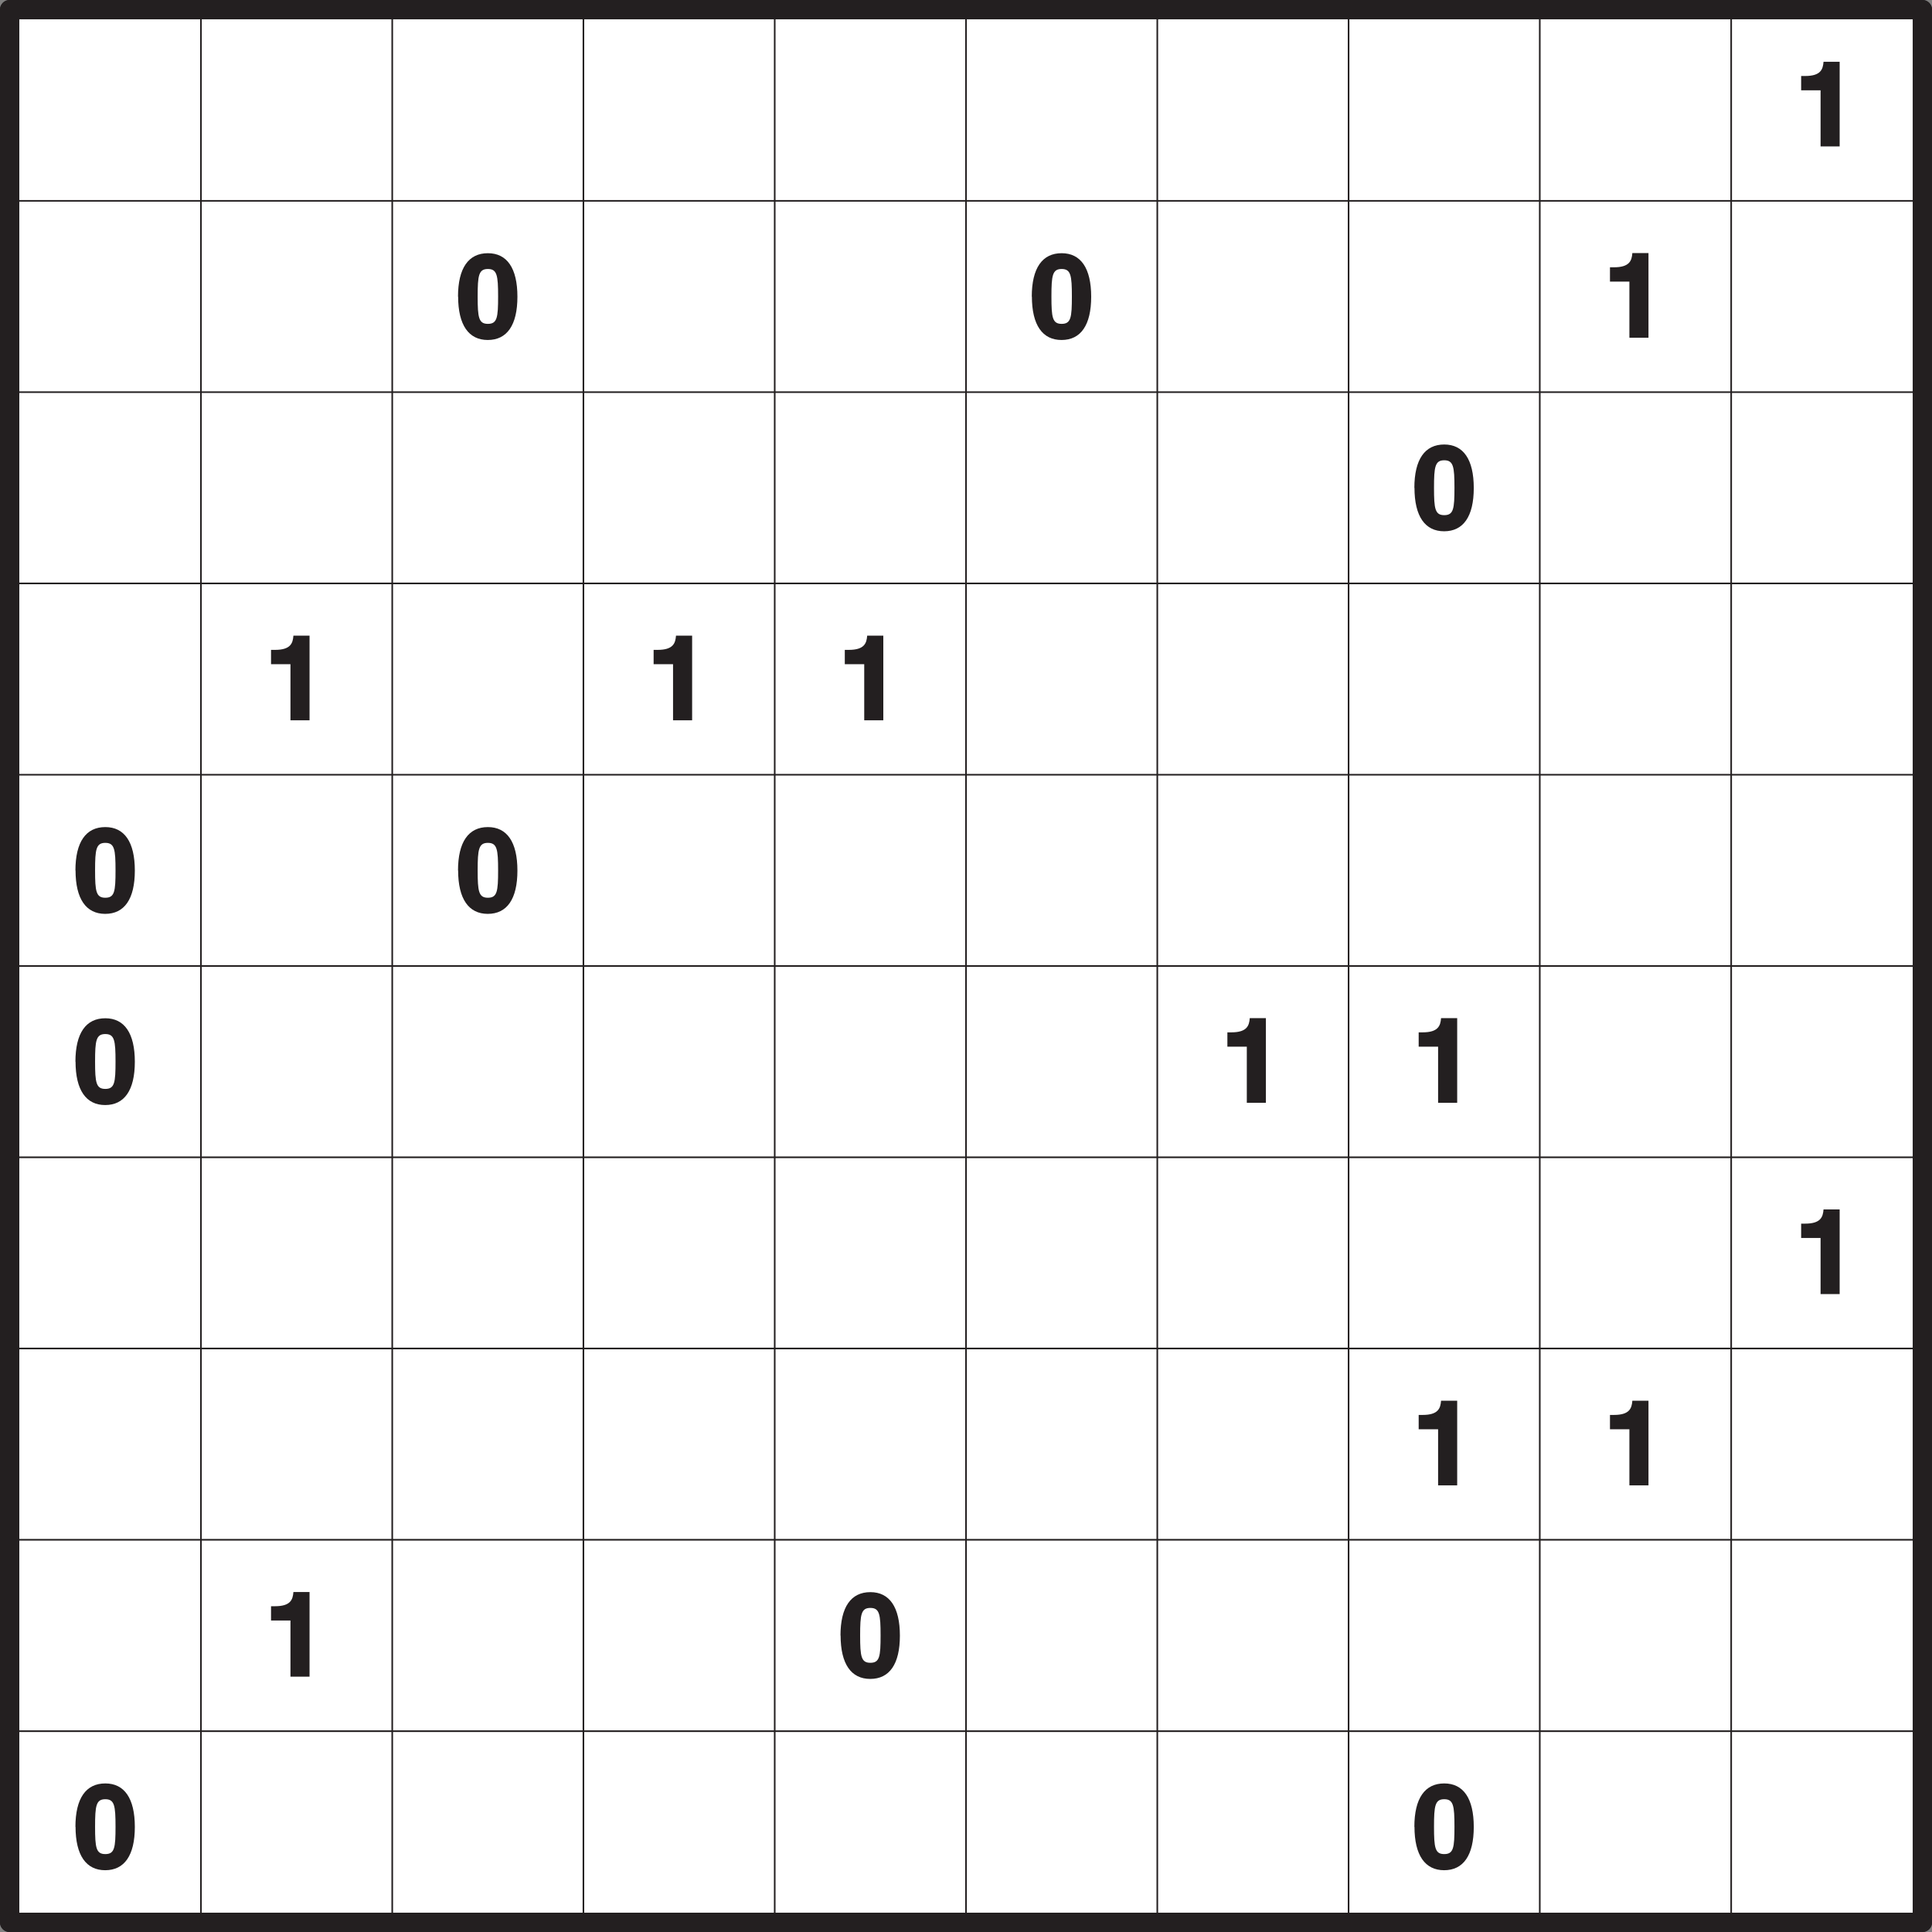
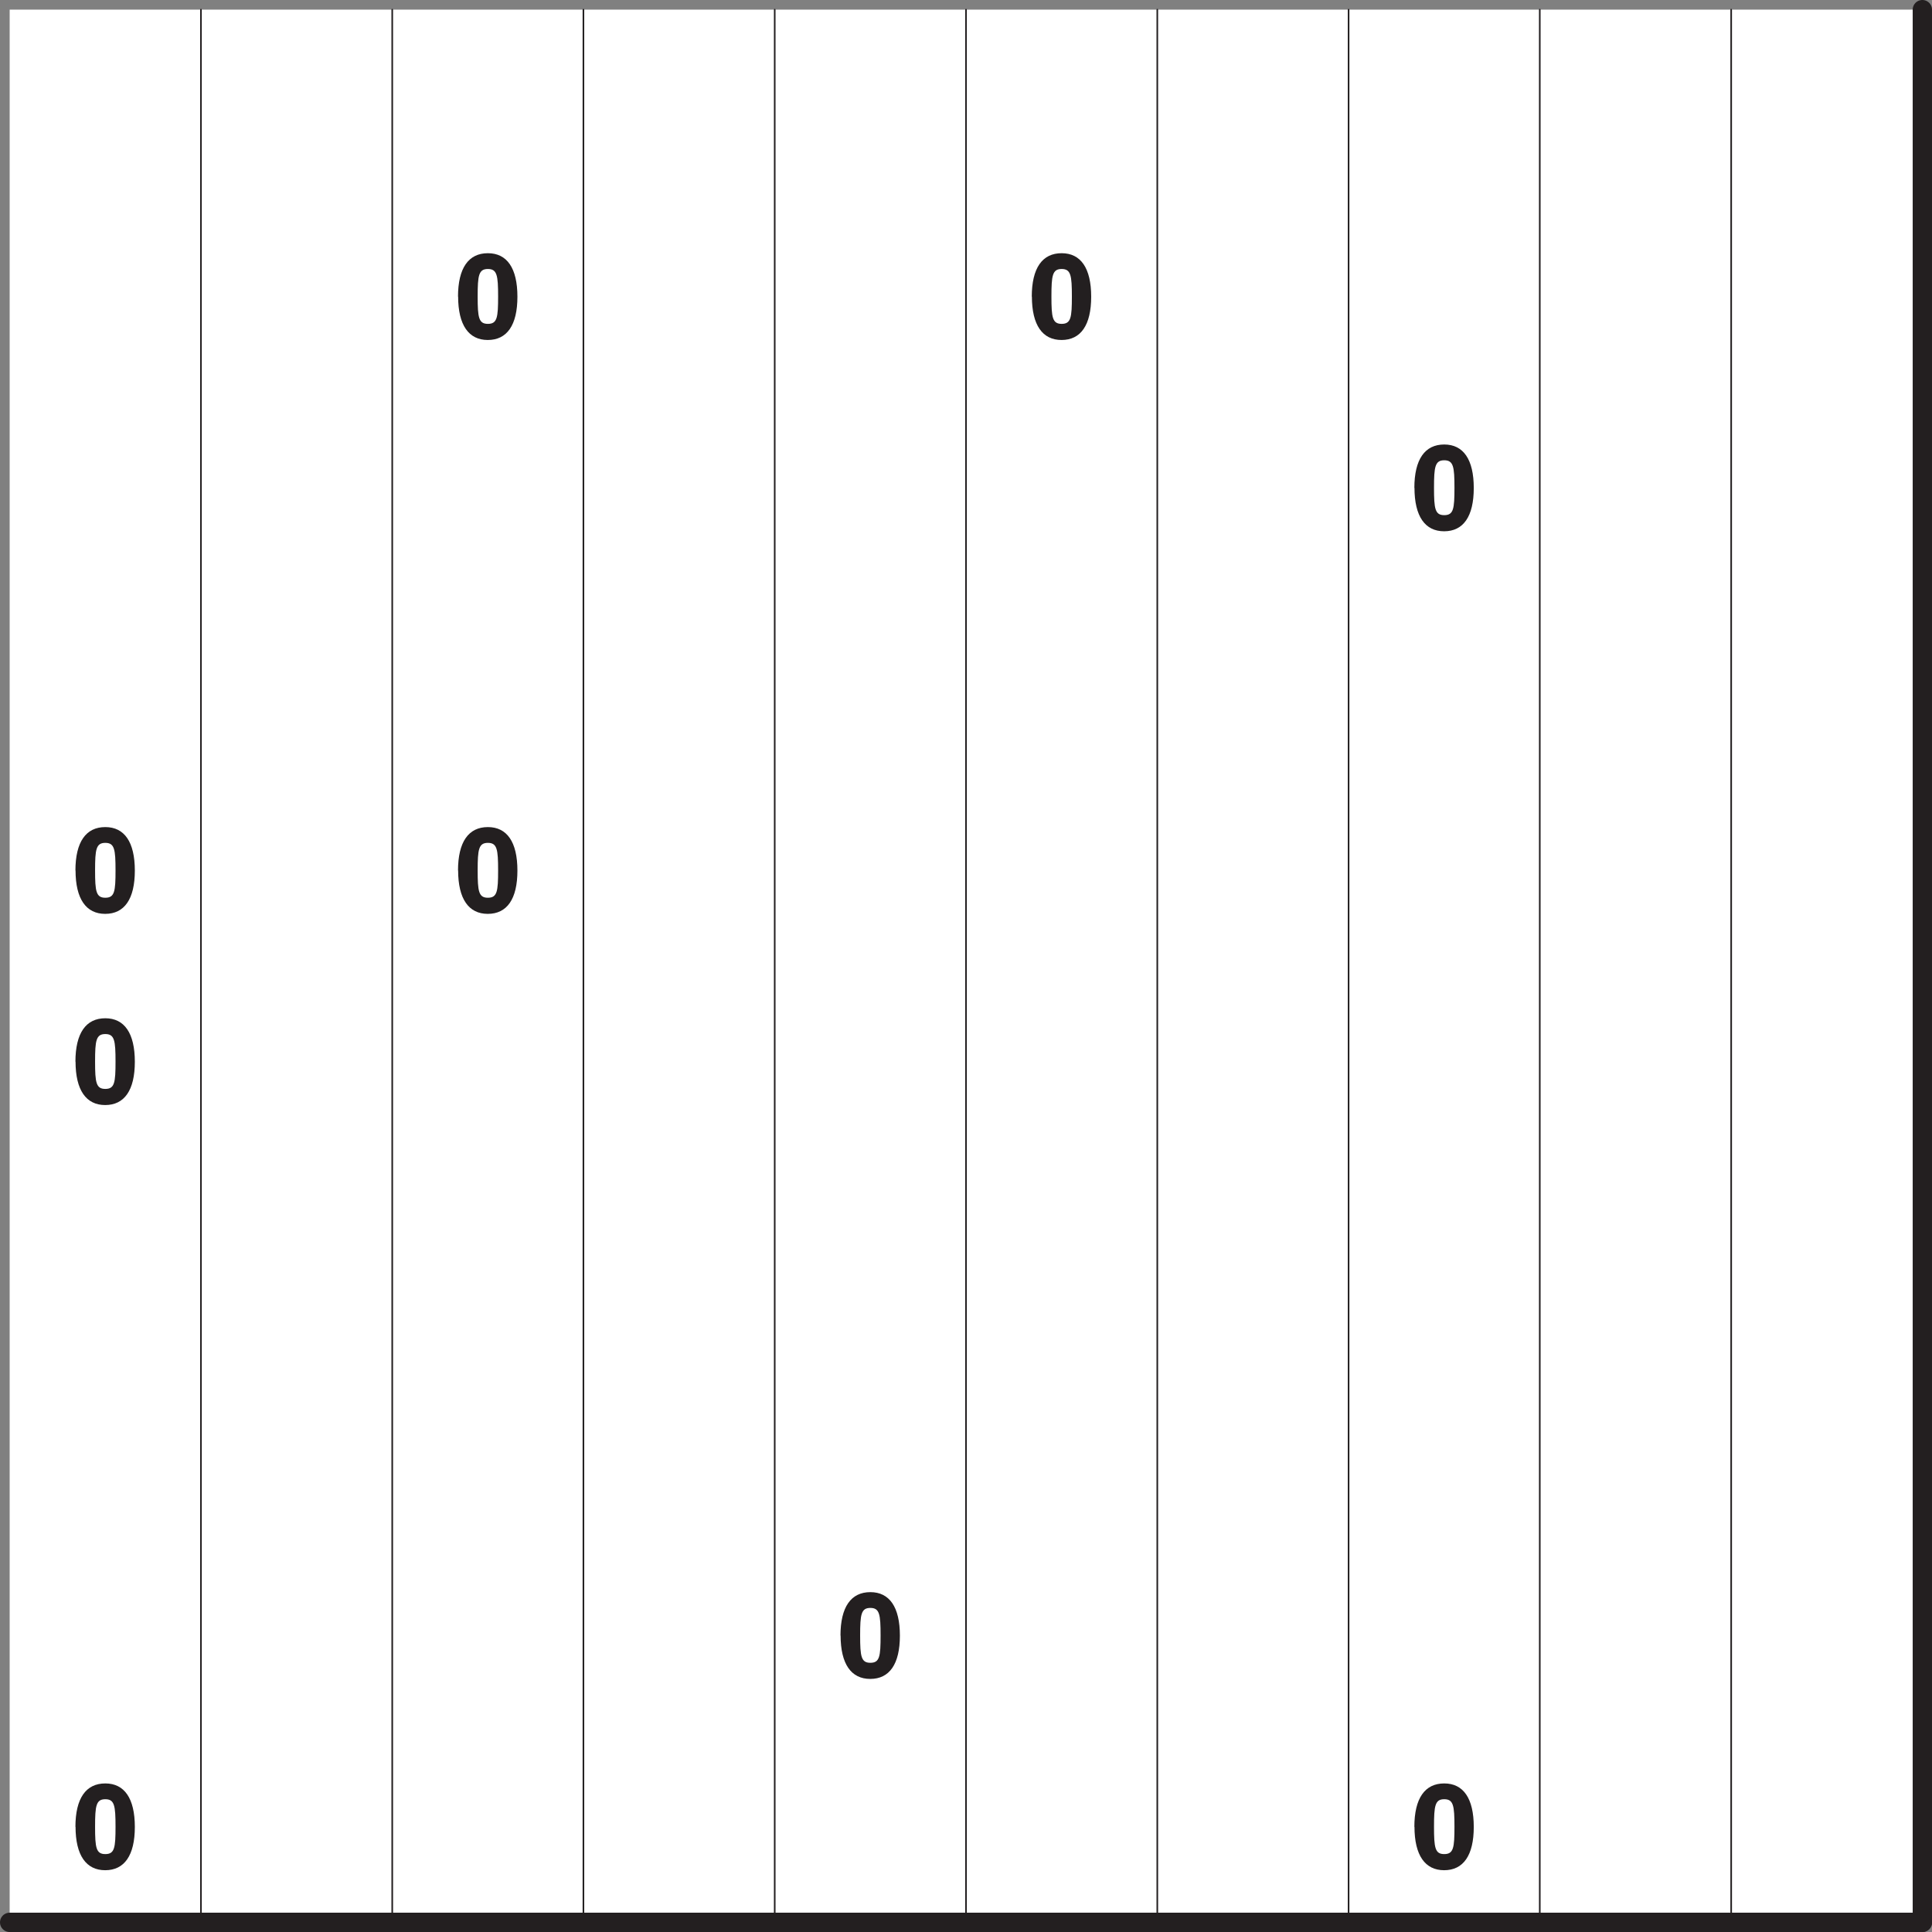
<svg xmlns="http://www.w3.org/2000/svg" xmlns:xlink="http://www.w3.org/1999/xlink" width="226.77" height="226.77" viewBox="0 0 170.079 170.079">
  <rect x="0" y="0" width="170.079" height="170.079" fill="#808080" stroke="none" />
  <defs>
    <symbol overflow="visible" id="a">
-       <path d="M.7-4.94h1.57V0h1.68v-7.45H2.53C2.48-6.77 2.27-6.2.91-6.2H.56v1.26zm0 0" />
-     </symbol>
+       </symbol>
    <symbol overflow="visible" id="b">
      <path d="M.19-3.63C.19-1.1 1.13.2 2.8.2c1.69 0 2.61-1.3 2.61-3.81 0-2.52-.92-3.83-2.6-3.83-1.7 0-2.63 1.3-2.63 3.83zm1.72 0c0-1.85.09-2.42.9-2.42s.9.57.9 2.42-.08 2.41-.9 2.41c-.81 0-.9-.56-.9-2.4zm0 0" />
    </symbol>
    <clipPath id="c">
-       <path d="M0 0h170.08v2H0zm0 0" />
-     </clipPath>
+       </clipPath>
    <clipPath id="d">
      <path d="M0 168h170.08v2.08H0zm0 0" />
    </clipPath>
    <clipPath id="e">
      <path d="M0 0h2v170.08H0zm0 0" />
    </clipPath>
    <clipPath id="f">
      <path d="M168 0h2.08v170.08H168zm0 0" />
    </clipPath>
  </defs>
  <path d="M.85.85h168.38v168.38H.85zm0 0" fill="#fff" />
  <use xlink:href="#a" x="158" y="12.89" fill="#231f20" />
  <use xlink:href="#b" x="40.14" y="29.73" fill="#231f20" />
  <use xlink:href="#b" x="90.65" y="29.73" fill="#231f20" />
  <use xlink:href="#a" x="141.17" y="29.73" fill="#231f20" />
  <use xlink:href="#b" x="124.33" y="46.57" fill="#231f20" />
  <use xlink:href="#a" x="23.3" y="63.41" fill="#231f20" />
  <use xlink:href="#a" x="56.98" y="63.41" fill="#231f20" />
  <use xlink:href="#a" x="73.81" y="63.41" fill="#231f20" />
  <use xlink:href="#b" x="6.46" y="80.25" fill="#231f20" />
  <use xlink:href="#b" x="40.14" y="80.25" fill="#231f20" />
  <use xlink:href="#b" x="6.46" y="97.08" fill="#231f20" />
  <use xlink:href="#a" x="107.49" y="97.08" fill="#231f20" />
  <use xlink:href="#a" x="124.33" y="97.08" fill="#231f20" />
  <use xlink:href="#a" x="158" y="113.92" fill="#231f20" />
  <use xlink:href="#a" x="124.33" y="130.76" fill="#231f20" />
  <use xlink:href="#a" x="141.17" y="130.76" fill="#231f20" />
  <use xlink:href="#a" x="23.3" y="147.6" fill="#231f20" />
  <use xlink:href="#b" x="73.81" y="147.6" fill="#231f20" />
  <use xlink:href="#b" x="6.46" y="164.44" fill="#231f20" />
  <use xlink:href="#b" x="124.33" y="164.44" fill="#231f20" />
  <g clip-path="url(#c)">
    <path d="M.85.85h168.38" fill="none" stroke-width="1.701" stroke-linecap="round" stroke-linejoin="round" stroke="#231f20" stroke-miterlimit="10" />
  </g>
-   <path d="M.85 17.68h168.38M.85 34.52h168.38M.85 51.36h168.38M.85 68.2h168.38M.85 85.04h168.38M.85 101.88h168.38M.85 118.71h168.38M.85 135.55h168.38M.85 152.4h168.38" fill="none" stroke-width=".142" stroke-linecap="round" stroke-linejoin="round" stroke="#231f20" stroke-miterlimit="10" />
  <g clip-path="url(#d)">
    <path d="M.85 169.23h168.38" fill="none" stroke-width="1.701" stroke-linecap="round" stroke-linejoin="round" stroke="#231f20" stroke-miterlimit="10" />
  </g>
  <g clip-path="url(#e)">
-     <path d="M.85.85v168.38" fill="none" stroke-width="1.701" stroke-linecap="round" stroke-linejoin="round" stroke="#231f20" stroke-miterlimit="10" />
-   </g>
+     </g>
  <path d="M17.69.85v168.38M34.53.85v168.38M51.36.85v168.38M68.2.85v168.38M85.04.85v168.38M101.88.85v168.38M118.72.85v168.38M135.55.85v168.38M152.4.85v168.38" fill="none" stroke-width=".142" stroke-linecap="round" stroke-linejoin="round" stroke="#231f20" stroke-miterlimit="10" />
  <g clip-path="url(#f)">
    <path d="M169.23.85v168.38" fill="none" stroke-width="1.701" stroke-linecap="round" stroke-linejoin="round" stroke="#231f20" stroke-miterlimit="10" />
  </g>
</svg>